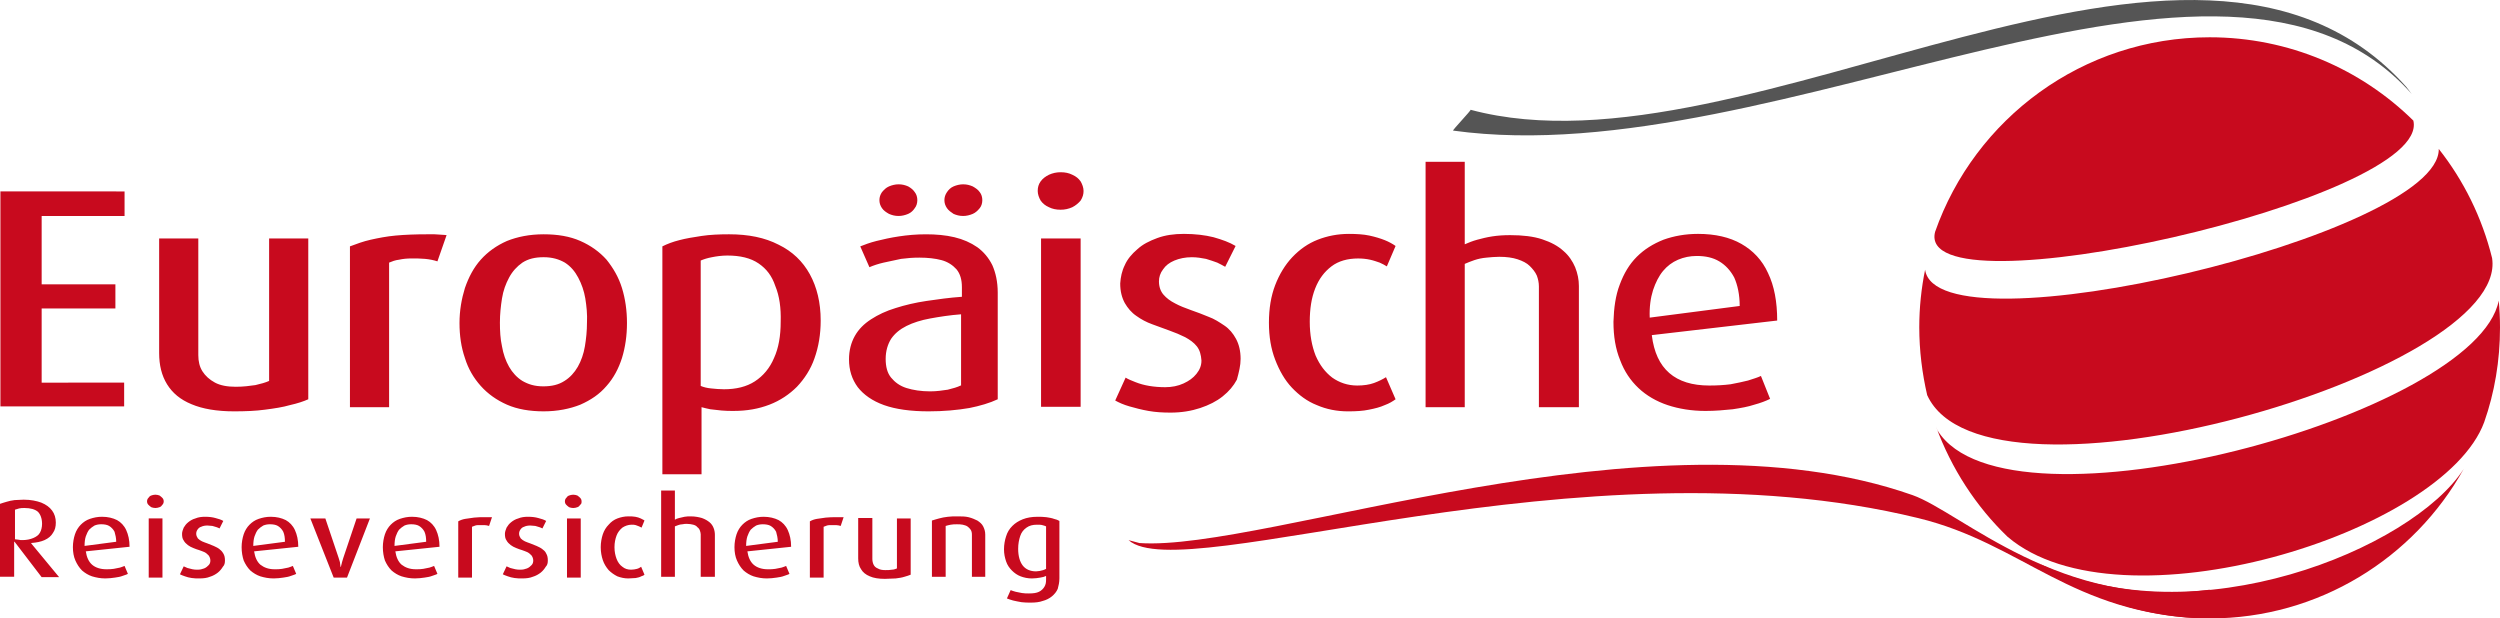
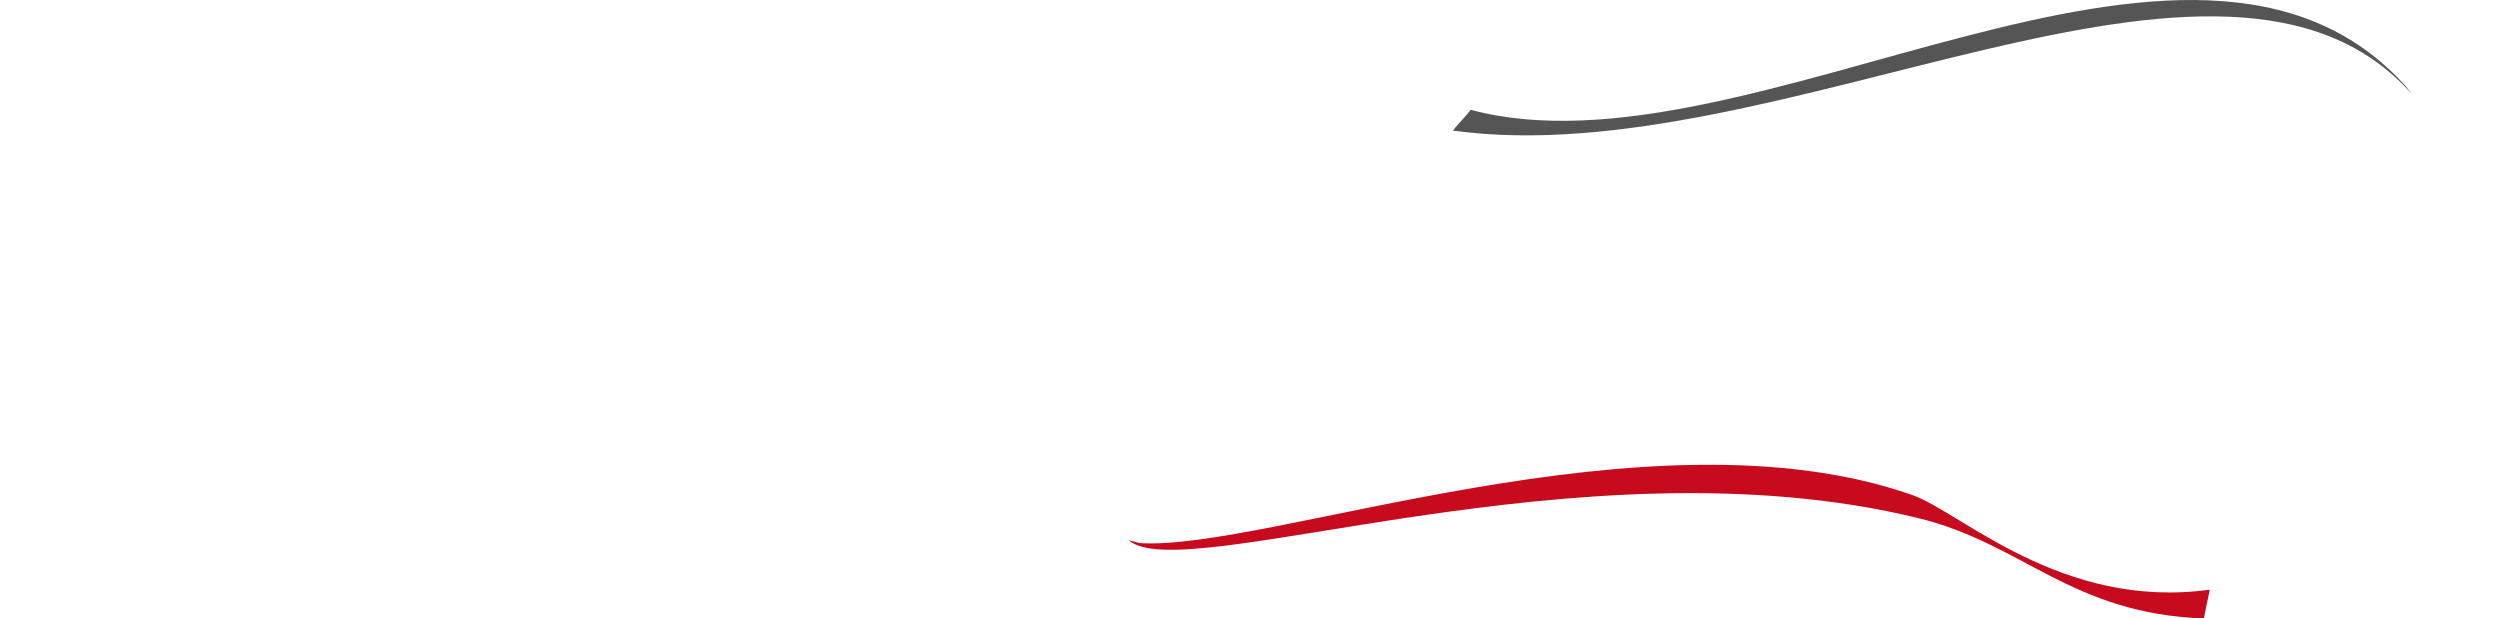
<svg xmlns="http://www.w3.org/2000/svg" id="a" width="211.7mm" height="52.37mm" viewBox="0 0 600.1 148.45">
  <defs>
    <style>.b,.c{fill:#c80a1e;}.d{fill:#555;}.d,.c{fill-rule:evenodd;}</style>
  </defs>
-   <path class="b" d="m251.1,136.55c-.2.1-.4.2-.7.3-.3.1-.5.1-.8.2-.3,0-.6.1-.9.1-1.4,0-2.5-.5-3.2-1.4s-1.1-2.3-1.1-4c0-1.2.2-2.2.5-3.1s.8-1.5,1.5-2,1.5-.7,2.5-.7c.5,0,1,0,1.3.1.4.1.7.2.9.3v10.2h0Zm3.2,2.3v-13.8c-.3-.2-.8-.4-1.3-.5-.5-.2-1.2-.3-1.8-.4-.7-.1-1.4-.1-2.2-.1-1.3,0-2.5.2-3.5.6s-1.8.9-2.5,1.6-1.2,1.5-1.5,2.5c-.3.9-.5,2-.5,3.1s.2,2,.5,2.9.8,1.6,1.4,2.2,1.3,1.1,2.1,1.4c.8.3,1.7.5,2.7.5.7,0,1.4-.1,2-.2s1-.2,1.4-.4v.9c0,.7-.1,1.2-.4,1.7s-.7.9-1.3,1.2c-.6.3-1.4.4-2.4.4-.6,0-1.1,0-1.7-.1s-1.1-.2-1.5-.3c-.5-.1-.9-.3-1.2-.4l-.9,2c.4.2.9.3,1.5.5.6.1,1.2.3,2,.4.7.1,1.5.1,2.3.1,1,0,2-.1,2.8-.4.8-.2,1.6-.6,2.2-1.1s1.1-1.1,1.4-1.8c.2-.7.4-1.6.4-2.5m-17.8-.3v-10.2c0-.8-.2-1.4-.5-2-.3-.6-.8-1-1.4-1.4-.6-.3-1.3-.6-2.1-.8-.8-.2-1.7-.2-2.7-.2-.8,0-1.6,0-2.3.1-.8.1-1.4.2-2.1.4-.6.2-1.2.3-1.7.5v13.5h3.3v-12.2c.3-.1.7-.2,1.2-.3.5-.1,1-.1,1.5-.1s.9,0,1.4.1c.4.1.8.2,1.1.4.3.2.6.5.8.8s.3.7.3,1.2v10.1h3.2v.1Zm-17.9-.6v-13.5h-3.3v12c-.3.1-.7.3-1.2.3-.5.1-1,.1-1.6.1-.7,0-1.3-.1-1.8-.4-.5-.2-.8-.5-1-.9s-.3-.9-.3-1.4v-9.8h-3.4v9.7c0,1,.2,1.9.7,2.6.4.7,1.1,1.3,2.1,1.7.9.4,2.1.6,3.6.6.9,0,1.8-.1,2.6-.1.8-.1,1.5-.2,2.1-.4.6-.2,1.1-.3,1.5-.5m-16.1-13.8h-1.6c-1,0-1.9,0-2.7.1s-1.5.2-2.1.3c-.6.1-1.2.3-1.7.6v13.5h3.3v-12.2c.2-.1.5-.2.8-.3.3-.1.7-.1,1.1-.1h1.1c.4,0,.7.1,1.1.2l.7-2.1Zm-15.8,5.9l-7.6,1c0-.9.1-1.7.3-2.3.2-.6.5-1.2.8-1.6.4-.4.8-.7,1.3-1,.5-.2,1-.3,1.6-.3.7,0,1.4.1,1.9.4s1,.8,1.3,1.4c.2.7.4,1.5.4,2.4m3.2,1.2c0-1.6-.3-2.9-.8-4s-1.3-1.9-2.2-2.4c-1-.5-2.2-.8-3.6-.8-1.1,0-2,.2-2.9.5s-1.6.8-2.2,1.4c-.6.6-1.1,1.4-1.4,2.3-.3.9-.5,2-.5,3.1,0,1.2.2,2.3.6,3.2.4.9.9,1.7,1.6,2.4.7.6,1.5,1.1,2.4,1.4,1,.3,2,.5,3.2.5.8,0,1.6-.1,2.3-.2s1.3-.2,1.8-.4,1-.3,1.3-.5l-.8-1.9c-.3.1-.7.3-1.1.4-.4.1-.9.2-1.5.3-.6.1-1.1.1-1.8.1-1.4,0-2.6-.4-3.4-1.1-.8-.7-1.3-1.8-1.5-3.2l10.5-1.1Zm-18.3,7.3v-10.2c0-.5-.1-1.1-.3-1.6s-.5-1-1-1.4-1-.7-1.8-1c-.7-.2-1.6-.4-2.7-.4-.5,0-1,0-1.5.1s-.9.2-1.3.3c-.4.1-.7.2-1,.4v-7h-3.3v20.7h3.3v-12.1c.2-.1.5-.2.8-.3.3-.1.6-.2,1-.2.4-.1.7-.1,1.1-.1.6,0,1.1.1,1.5.2s.8.3,1,.6c.3.2.5.5.6.8s.2.6.2.9v10.2h3.4v.1Zm-16.9-.6l-.8-1.9c-.3.2-.6.4-1,.5s-.9.2-1.4.2c-.8,0-1.5-.2-2.1-.7-.6-.4-1.1-1.1-1.4-1.9-.3-.8-.5-1.7-.5-2.8s.2-2,.5-2.8.8-1.4,1.4-1.9c.6-.4,1.4-.7,2.2-.7.4,0,.7,0,1,.1s.6.2.8.3c.2.1.4.2.6.3l.7-1.7c-.2-.2-.6-.3-.9-.5-.4-.2-.8-.3-1.3-.4s-1.1-.1-1.7-.1c-.9,0-1.8.2-2.6.5s-1.5.8-2.1,1.5c-.6.6-1.1,1.4-1.4,2.3-.3.9-.5,2-.5,3.1,0,1.2.2,2.2.5,3.1s.8,1.7,1.4,2.4c.6.6,1.3,1.1,2.1,1.5.8.3,1.7.5,2.6.5.7,0,1.2-.1,1.8-.1.5-.1,1-.2,1.3-.4.3-.1.6-.2.8-.4m-15.3-13.5h-3.3v14.2h3.3v-14.2Zm.2-4.1c0-.3-.1-.6-.3-.8-.2-.2-.4-.4-.7-.6-.3-.1-.6-.2-1-.2s-.7.1-1,.2-.5.3-.7.6c-.2.2-.3.5-.3.8s.1.6.3.8c.2.2.4.4.7.6.3.1.6.2,1,.2s.7-.1,1-.2.5-.3.7-.6c.3-.2.3-.5.3-.8m-8.1,14.2c0-.7-.1-1.2-.4-1.7-.2-.5-.6-.8-1-1.1-.4-.3-.9-.5-1.3-.7-.5-.2-1-.4-1.5-.6s-.9-.3-1.3-.5c-.4-.2-.7-.4-1-.7-.2-.3-.4-.7-.4-1.1s.1-.7.3-1,.5-.6.9-.7c.4-.2.9-.3,1.5-.3.4,0,.8.1,1.2.1.4.1.7.2,1,.3.3.1.5.2.7.3l.9-1.8c-.5-.3-1.1-.5-1.9-.7-.7-.2-1.5-.3-2.5-.3-.8,0-1.6.1-2.3.4-.7.2-1.2.5-1.7.9s-.8.8-1.1,1.3c-.2.5-.4,1-.4,1.5,0,.7.1,1.2.4,1.6.2.4.6.8,1,1.1.4.3.8.5,1.3.7s1,.4,1.4.5c.5.2.9.3,1.3.5.4.2.7.5,1,.8.2.3.4.7.4,1.2,0,.4-.1.8-.4,1.1-.3.3-.6.6-1.1.8-.5.2-1,.3-1.5.3s-.9,0-1.3-.1c-.4-.1-.8-.2-1.2-.3-.3-.1-.6-.3-.9-.4l-.9,1.9c.3.2.7.3,1.2.5s1,.3,1.6.4,1.2.1,1.9.1c.9,0,1.8-.1,2.5-.4.7-.2,1.4-.6,1.9-1s.9-.9,1.2-1.4c.4-.4.5-.9.5-1.5m-13.4-10.4h-1.6c-1,0-1.9,0-2.7.1s-1.5.2-2.1.3c-.6.1-1.2.3-1.7.6v13.5h3.3v-12.2c.2-.1.5-.2.8-.3.3-.1.7-.1,1.1-.1h1.1c.4,0,.7.1,1.1.2l.7-2.1Zm-15.8,5.9l-7.6,1c0-.9.1-1.7.3-2.3.2-.6.5-1.2.8-1.6.4-.4.8-.7,1.3-1,.5-.2,1-.3,1.6-.3.7,0,1.4.1,1.9.4s1,.8,1.3,1.4c.3.7.4,1.5.4,2.4m3.2,1.2c0-1.6-.3-2.9-.8-4s-1.3-1.9-2.2-2.4c-1-.5-2.2-.8-3.6-.8-1.1,0-2,.2-2.9.5s-1.6.8-2.2,1.4-1.1,1.4-1.4,2.3-.5,2-.5,3.1c0,1.2.2,2.3.5,3.2.4.9.9,1.7,1.6,2.4.7.6,1.5,1.1,2.4,1.4,1,.3,2,.5,3.2.5.8,0,1.6-.1,2.3-.2.7-.1,1.3-.2,1.8-.4.5-.2,1-.3,1.3-.5l-.8-1.9c-.3.1-.7.3-1.1.4s-.9.2-1.5.3c-.5.1-1.1.1-1.8.1-1.4,0-2.5-.4-3.4-1.1-.8-.7-1.3-1.8-1.5-3.2l10.6-1.1Zm-16.7-6.8h-3.2l-3.2,9.5c-.1.3-.2.7-.3,1-.1.3-.1.6-.2.8,0,.2-.1.3-.1.3h-.1v-.3c0-.2-.1-.5-.1-.8-.1-.3-.2-.6-.3-1l-3.2-9.5h-3.6l5.6,14.2h3.2l5.5-14.2Zm-20.4,5.6l-7.6,1c0-.9.1-1.7.3-2.3.2-.6.5-1.2.8-1.6.4-.4.8-.7,1.3-1,.5-.2,1-.3,1.6-.3.7,0,1.4.1,1.9.4s1,.8,1.3,1.4c.3.7.4,1.5.4,2.4m3.2,1.2c0-1.6-.3-2.9-.8-4s-1.3-1.9-2.2-2.4c-1-.5-2.2-.8-3.6-.8-1.1,0-2,.2-2.9.5s-1.6.8-2.2,1.4-1.1,1.4-1.4,2.3-.5,2-.5,3.1c0,1.2.2,2.3.5,3.2.4.9.9,1.7,1.6,2.4.7.6,1.5,1.1,2.4,1.4,1,.3,2,.5,3.2.5.8,0,1.6-.1,2.3-.2.7-.1,1.3-.2,1.8-.4.5-.2,1-.3,1.3-.5l-.8-1.9c-.3.1-.7.3-1.1.4s-.9.2-1.5.3c-.5.1-1.1.1-1.8.1-1.4,0-2.5-.4-3.4-1.1-.8-.7-1.3-1.8-1.5-3.2l10.6-1.1Zm-17.6,3.3c0-.7-.1-1.2-.4-1.7s-.6-.8-1-1.1c-.4-.3-.9-.5-1.3-.7-.5-.2-1-.4-1.5-.6s-.9-.3-1.3-.5-.7-.4-1-.7c-.2-.3-.4-.7-.4-1.1s.1-.7.3-1c.2-.3.5-.6.9-.7.4-.2.9-.3,1.5-.3.4,0,.8.1,1.2.1.4.1.7.2,1,.3.3.1.5.2.7.3l.9-1.8c-.5-.3-1.1-.5-1.9-.7-.7-.2-1.5-.3-2.5-.3-.8,0-1.6.1-2.3.4-.7.2-1.2.5-1.7.9s-.8.8-1.1,1.3c-.2.5-.4,1-.4,1.5,0,.7.1,1.2.4,1.6.2.4.6.8,1,1.1.4.3.8.5,1.3.7s1,.4,1.4.5c.5.2.9.3,1.3.5s.7.5,1,.8c.2.3.4.7.4,1.2,0,.4-.1.8-.4,1.1-.3.3-.6.6-1.1.8-.5.2-1,.3-1.5.3s-.9,0-1.3-.1-.8-.2-1.2-.3c-.3-.1-.6-.3-.9-.4l-.9,1.9c.3.2.7.3,1.2.5.5.2,1,.3,1.6.4s1.2.1,1.9.1c.9,0,1.8-.1,2.5-.4.7-.2,1.4-.6,1.9-1s.9-.9,1.2-1.4c.4-.4.5-.9.5-1.5m-15-10.1h-3.3v14.2h3.3v-14.2Zm.3-4.1c0-.3-.1-.6-.3-.8-.2-.2-.4-.4-.7-.6-.3-.1-.6-.2-1-.2s-.7.1-1,.2-.5.3-.7.6c-.2.2-.3.5-.3.8s.1.6.3.8c.2.2.4.4.7.6.3.1.6.2,1,.2s.7-.1,1-.2.5-.3.7-.6c.2-.2.3-.5.3-.8m-11.4,9.7l-7.6,1c0-.9.1-1.7.3-2.3.2-.6.5-1.2.8-1.6.4-.4.8-.7,1.3-1,.5-.2,1-.3,1.6-.3.7,0,1.4.1,1.9.4s1,.8,1.3,1.4c.2.7.4,1.5.4,2.4m3.2,1.2c0-1.6-.3-2.9-.8-4s-1.3-1.9-2.2-2.4c-1-.5-2.2-.8-3.6-.8-1.1,0-2,.2-2.9.5s-1.6.8-2.2,1.4c-.6.6-1.1,1.4-1.4,2.3-.3.9-.5,2-.5,3.1,0,1.2.2,2.3.6,3.2.4.9.9,1.7,1.6,2.4.7.6,1.5,1.1,2.4,1.4,1,.3,2,.5,3.2.5.8,0,1.6-.1,2.3-.2s1.3-.2,1.8-.4c.5-.2,1-.3,1.3-.5l-.8-1.9c-.3.1-.7.3-1.1.4-.4.1-.9.2-1.5.3-.6.1-1.1.1-1.8.1-1.4,0-2.6-.4-3.4-1.1-.8-.7-1.3-1.8-1.5-3.2l10.5-1.1Zm-21-5.5c0,.8-.2,1.6-.5,2.1-.3.6-.9,1-1.6,1.3s-1.6.5-2.6.5c-.3,0-.7,0-1-.1-.3,0-.6-.1-.8-.1v-7.1c.3-.1.6-.2,1-.3.4-.1.8-.1,1.3-.1,1.4,0,2.5.3,3.2.9.6.6,1,1.6,1,2.9m4.1,12.8l-6.7-8.1v-.1c1.3-.1,2.3-.3,3.2-.7.9-.4,1.6-1,2-1.7.5-.7.7-1.5.7-2.5,0-1.1-.3-2.1-.9-2.9-.6-.8-1.4-1.4-2.6-1.9-1.1-.4-2.5-.7-4.2-.7-.8,0-1.5.1-2.2.1-.7.1-1.3.2-1.9.4-.6.2-1.1.3-1.6.5v17.5h3.4v-8.4h.1l6.5,8.5h4.2Zm403.4-65.1l-21.6,2.8c-.1-2.5.2-4.7.8-6.6.6-1.8,1.4-3.4,2.4-4.6s2.2-2.1,3.6-2.7,2.9-.9,4.5-.9c2.1,0,3.9.4,5.4,1.3s2.7,2.2,3.6,3.9c.8,1.8,1.3,4.1,1.3,6.8m9,3.5c0-4.5-.7-8.3-2.2-11.4-1.4-3.1-3.6-5.4-6.4-7s-6.3-2.4-10.4-2.4c-3,0-5.8.5-8.3,1.4-2.5,1-4.6,2.3-6.4,4.1-1.8,1.8-3.1,4-4.1,6.7-1,2.6-1.4,5.6-1.5,8.9,0,3.5.5,6.5,1.6,9.2,1,2.7,2.5,4.9,4.4,6.7,1.9,1.8,4.3,3.2,7,4.1s5.8,1.4,9.1,1.4c2.4,0,4.5-.2,6.5-.4,2-.3,3.7-.6,5.2-1.1,1.5-.4,2.8-.9,3.8-1.4l-2.2-5.5c-.8.4-1.9.7-3.1,1.1-1.2.3-2.6.6-4.2.9-1.6.2-3.2.3-5.1.3-4.1,0-7.3-1-9.6-3-2.3-2-3.7-5-4.2-9.1l30.1-3.5Zm-47.6,20.8v-29.1c0-1.5-.3-3-.9-4.5-.6-1.4-1.5-2.8-2.8-3.9-1.3-1.2-3-2.1-5.1-2.8-2.1-.7-4.7-1-7.7-1-1.6,0-3,.1-4.3.3-1.3.2-2.5.5-3.6.8s-2.1.7-3,1.1v-19.8h-9.4v58.9h9.4v-34.4c.7-.3,1.4-.6,2.3-.9s1.8-.5,2.9-.6c1-.1,2.1-.2,3.1-.2,1.7,0,3.2.2,4.4.6,1.2.4,2.2.9,2.9,1.6.7.7,1.3,1.4,1.7,2.3.3.8.5,1.7.5,2.6v29h9.6Zm-44-1.9l-2.3-5.3c-.8.5-1.8,1-2.9,1.4s-2.5.6-4,.6c-2.3,0-4.3-.7-6-1.9-1.7-1.3-3-3-4-5.3-.9-2.3-1.4-5-1.4-8.1s.4-5.7,1.3-8,2.2-4,3.9-5.3c1.7-1.3,3.9-1.9,6.4-1.9,1,0,2,.1,2.9.3.9.2,1.7.5,2.3.7.7.3,1.2.6,1.7.9l2.1-4.9c-.7-.5-1.6-1-2.6-1.4s-2.3-.8-3.7-1.1c-1.4-.3-3.1-.4-4.9-.4-2.7,0-5.2.5-7.5,1.4s-4.3,2.3-6.1,4.2c-1.7,1.8-3.1,4.1-4.1,6.7s-1.5,5.6-1.5,9,.5,6.3,1.5,8.9,2.3,4.9,4,6.7c1.7,1.8,3.7,3.3,6,4.2,2.3,1,4.8,1.5,7.5,1.5,1.9,0,3.6-.1,5-.4,1.5-.3,2.7-.6,3.8-1.1,1.1-.4,1.9-.9,2.6-1.4m-37.2-9.7c0-1.9-.4-3.5-1.1-4.8s-1.6-2.4-2.8-3.2c-1.2-.8-2.4-1.6-3.8-2.1-1.4-.6-2.8-1.1-4.2-1.6-1.4-.5-2.7-1-3.8-1.6-1.2-.6-2.1-1.3-2.8-2.1-.7-.8-1.1-1.9-1.1-3.2,0-1,.3-2,1-2.9.6-.9,1.5-1.6,2.7-2.1s2.6-.8,4.2-.8c1.2,0,2.4.2,3.4.4,1,.3,1.9.6,2.7.9.8.4,1.4.7,1.9,1l2.5-5c-1.5-.9-3.2-1.5-5.3-2.1-2-.5-4.4-.8-7.1-.8-2.4,0-4.5.3-6.4,1s-3.5,1.5-4.8,2.7c-1.3,1.1-2.4,2.4-3,3.8-.7,1.4-1,2.9-1.1,4.4,0,1.9.4,3.4,1.1,4.7.7,1.2,1.6,2.3,2.8,3.1,1.1.8,2.4,1.5,3.8,2s2.7,1,4.1,1.5,2.6,1,3.8,1.6c1.1.6,2.1,1.3,2.8,2.2.7.9,1,2,1.1,3.4,0,1.2-.4,2.2-1.2,3.2-.8,1-1.8,1.7-3.1,2.3-1.3.6-2.8.9-4.4.9-1.3,0-2.6-.1-3.8-.3-1.2-.2-2.3-.5-3.3-.9s-1.8-.7-2.4-1.1l-2.5,5.5c.9.5,2,1,3.4,1.4s2.9.8,4.6,1.1c1.7.3,3.4.4,5.3.4,2.6,0,5-.4,7.1-1.1s3.9-1.6,5.4-2.8c1.5-1.2,2.6-2.5,3.4-4,.5-1.8.9-3.4.9-5m-38.4-28.9h-9.5v40.4h9.5v-40.4Zm.7-11.4c0-.8-.3-1.6-.7-2.3-.5-.7-1.1-1.2-2-1.6-.8-.4-1.7-.6-2.8-.6-1,0-1.9.2-2.8.6-.8.4-1.5.9-2,1.6s-.7,1.4-.7,2.3c0,.8.3,1.6.7,2.3.5.7,1.1,1.2,2,1.6.8.4,1.7.6,2.8.6,1,0,1.9-.2,2.8-.6.8-.4,1.5-1,2-1.6.5-.8.7-1.5.7-2.3m-39.9,2.2c0-.7-.2-1.4-.6-1.9-.4-.6-.9-1-1.6-1.4-.7-.3-1.4-.5-2.3-.5-.8,0-1.6.2-2.3.5s-1.2.8-1.7,1.4c-.4.6-.6,1.2-.6,1.9s.2,1.3.6,1.9c.4.6,1,1,1.7,1.4.7.3,1.4.5,2.3.5.8,0,1.6-.2,2.3-.5s1.2-.8,1.6-1.4c.4-.5.6-1.2.6-1.9m15.6,0c0-.7-.2-1.4-.6-1.9-.4-.6-1-1-1.7-1.4-.7-.3-1.4-.5-2.3-.5-.8,0-1.6.2-2.3.5s-1.2.8-1.6,1.4c-.4.6-.6,1.2-.6,1.9s.2,1.3.6,1.9c.4.6,1,1,1.6,1.4.7.3,1.4.5,2.3.5.8,0,1.6-.2,2.3-.5s1.2-.8,1.7-1.4c.4-.5.6-1.2.6-1.9m-5.2,44.5c-.8.4-1.9.7-3.1,1-1.3.2-2.7.4-4.2.4-2.2,0-4.1-.3-5.7-.8-1.6-.5-2.8-1.4-3.7-2.5s-1.3-2.6-1.3-4.5.5-3.5,1.3-4.8c.9-1.3,2.1-2.3,3.7-3.1,1.6-.8,3.5-1.4,5.7-1.8s4.7-.8,7.4-1v17.1h-.1Zm8.9,3.3v-25.6c0-2.6-.5-4.8-1.3-6.6-.9-1.8-2.1-3.2-3.6-4.3-1.6-1.1-3.4-1.9-5.5-2.4s-4.4-.7-6.8-.7-4.5.2-6.5.5-3.8.7-5.4,1.1c-1.6.4-2.9.9-3.9,1.3l2.2,5c.9-.4,2.1-.8,3.4-1.1,1.3-.3,2.7-.6,4.2-.9,1.5-.2,2.9-.3,4.4-.3,2,0,3.8.2,5.3.6s2.7,1.2,3.6,2.2c.9,1.1,1.3,2.5,1.3,4.3v2.3c-2.9.2-5.8.6-8.5,1s-5.2,1-7.4,1.7c-2.3.7-4.2,1.6-5.9,2.7s-3,2.4-3.9,4-1.4,3.5-1.4,5.6c0,2.6.7,4.8,2.1,6.7,1.4,1.8,3.5,3.3,6.3,4.3s6.4,1.5,10.7,1.5c3.6,0,6.9-.3,9.8-.8,2.5-.5,4.9-1.2,6.8-2.1m-52.1-18.6c0,3.4-.5,6.3-1.6,8.7-1,2.4-2.6,4.3-4.6,5.6-2,1.3-4.5,1.9-7.4,1.9-1.1,0-2.1-.1-3.1-.2s-1.8-.3-2.5-.6v-30.1c.7-.3,1.6-.6,2.7-.8,1-.2,2.3-.4,3.7-.4,3.1,0,5.6.6,7.5,1.9s3.2,3,4,5.4c1,2.4,1.4,5.3,1.3,8.6m9.6-.3c0-4.3-.9-8-2.6-11.1-1.7-3.1-4.2-5.5-7.5-7.1-3.3-1.7-7.2-2.5-11.9-2.5-2.4,0-4.6.1-6.6.4s-3.8.6-5.3,1c-1.6.4-2.9.9-4.1,1.5v54.7h9.4v-16.1c.6.2,1.3.3,2.1.5.9.1,1.8.2,2.7.3,1,.1,1.9.1,2.9.1,3.2,0,6-.5,8.6-1.5s4.8-2.5,6.6-4.3c1.8-1.9,3.3-4.2,4.2-6.8,1-2.8,1.5-5.8,1.5-9.1m-56.1.5c0,2-.2,3.9-.5,5.7-.3,1.8-.9,3.5-1.7,4.9s-1.9,2.6-3.2,3.4c-1.4.9-3,1.3-5.1,1.3s-3.6-.5-5-1.3c-1.3-.8-2.4-2-3.2-3.4s-1.4-3.1-1.7-4.9c-.4-1.8-.5-3.7-.5-5.7s.2-3.9.5-5.8.9-3.5,1.7-5,1.9-2.7,3.2-3.6c1.4-.9,3-1.3,5.1-1.3s3.7.5,5.1,1.3c1.4.9,2.4,2.1,3.2,3.6s1.4,3.2,1.7,5c.3,1.9.5,3.8.4,5.8m9.6.1c0-3-.4-5.8-1.2-8.4s-2.1-4.8-3.7-6.8c-1.7-1.9-3.8-3.4-6.3-4.5s-5.4-1.6-8.8-1.6-6.3.6-8.8,1.6c-2.5,1.1-4.6,2.6-6.3,4.5s-2.9,4.2-3.8,6.8c-.8,2.6-1.3,5.4-1.3,8.4s.4,5.8,1.3,8.4c.8,2.6,2.1,4.8,3.8,6.7,1.7,1.9,3.8,3.4,6.3,4.5s5.5,1.6,8.8,1.6,6.3-.6,8.8-1.6c2.5-1.1,4.6-2.5,6.3-4.5,1.7-1.9,2.9-4.2,3.7-6.7.8-2.6,1.2-5.4,1.2-8.4m-43.3-21.1c-.3,0-.7-.1-1.3-.1-.5,0-1-.1-1.6-.1h-1.7c-2.9,0-5.4.1-7.6.3-2.2.2-4.2.6-6,1s-3.4,1-5,1.6v38.6h9.4v-34.7c.7-.3,1.5-.6,2.4-.7.9-.2,1.9-.3,3-.3s2.1,0,3.2.1,2.1.3,3,.6l2.2-6.3Zm-33.2,39.4v-38.6h-9.4v34.2c-.9.4-2,.7-3.3,1-1.4.2-2.9.4-4.7.4-2,0-3.7-.3-5-1s-2.3-1.6-3-2.7-1-2.4-1-3.9v-28h-9.4v27.5c0,2.9.6,5.4,1.9,7.5,1.3,2.1,3.2,3.7,5.9,4.8,2.6,1.1,6,1.7,10.2,1.7,2.7,0,5.2-.1,7.4-.4,2.3-.3,4.3-.6,6-1.1,1.8-.4,3.3-.9,4.4-1.4m-44.2,1.9v-5.9H10v-17.8h17.7v-5.8H10v-16.4h19.9v-5.9H.1v51.6h29.7v.2Z" />
  <path class="c" d="m529.1,148.45c-32-1.1-43.5-18-68.7-24.1-81.1-19.8-176.6,16.9-189.5,5.3l2.6.7c30.3,2.1,122.5-33.7,185.6-11.5,11.6,4.1,35.8,27.6,71.3,22.7.1.1-1.5,6.8-1.3,6.9" />
  <path class="d" d="m353,26.35c66.8,17.9,173.5-62.7,224.6-5.5l1.3,1.7c-45-50.8-151.8,19.6-230.1,8.8-.2-.1,4.4-4.9,4.2-5" />
-   <path class="c" d="m591.4,112.55c-11.9,21.4-34.8,35.9-61,35.9-15.1,0-29.2-4.8-40.6-13,36.9,17.7,89.2-3.6,101.6-22.9m8.4-40.4c.2,2.2.3,4.3.3,6.5,0,7.9-1.3,15.6-3.8,22.7-9.9,26.8-87.4,50.5-114.4,27.5-7.6-7.3-13.5-16.4-17.2-26.5l.4,1c16.8,27,129.4-3.7,134.7-31.2m-14.4-36.4c6,7.6,10.4,16.5,12.8,26.2,4.3,27.6-121.5,63.8-135.6,32.9-1.2-5.2-1.9-10.7-1.9-16.3,0-4.7.5-9.4,1.4-13.8,2.9,20.3,123.7-8.4,123.3-29m-55-26.8c19,0,36.3,7.6,48.9,20,4.5,18.9-120,46.9-114.8,26.7,9.5-27.1,35.4-46.7,65.9-46.7" />
</svg>